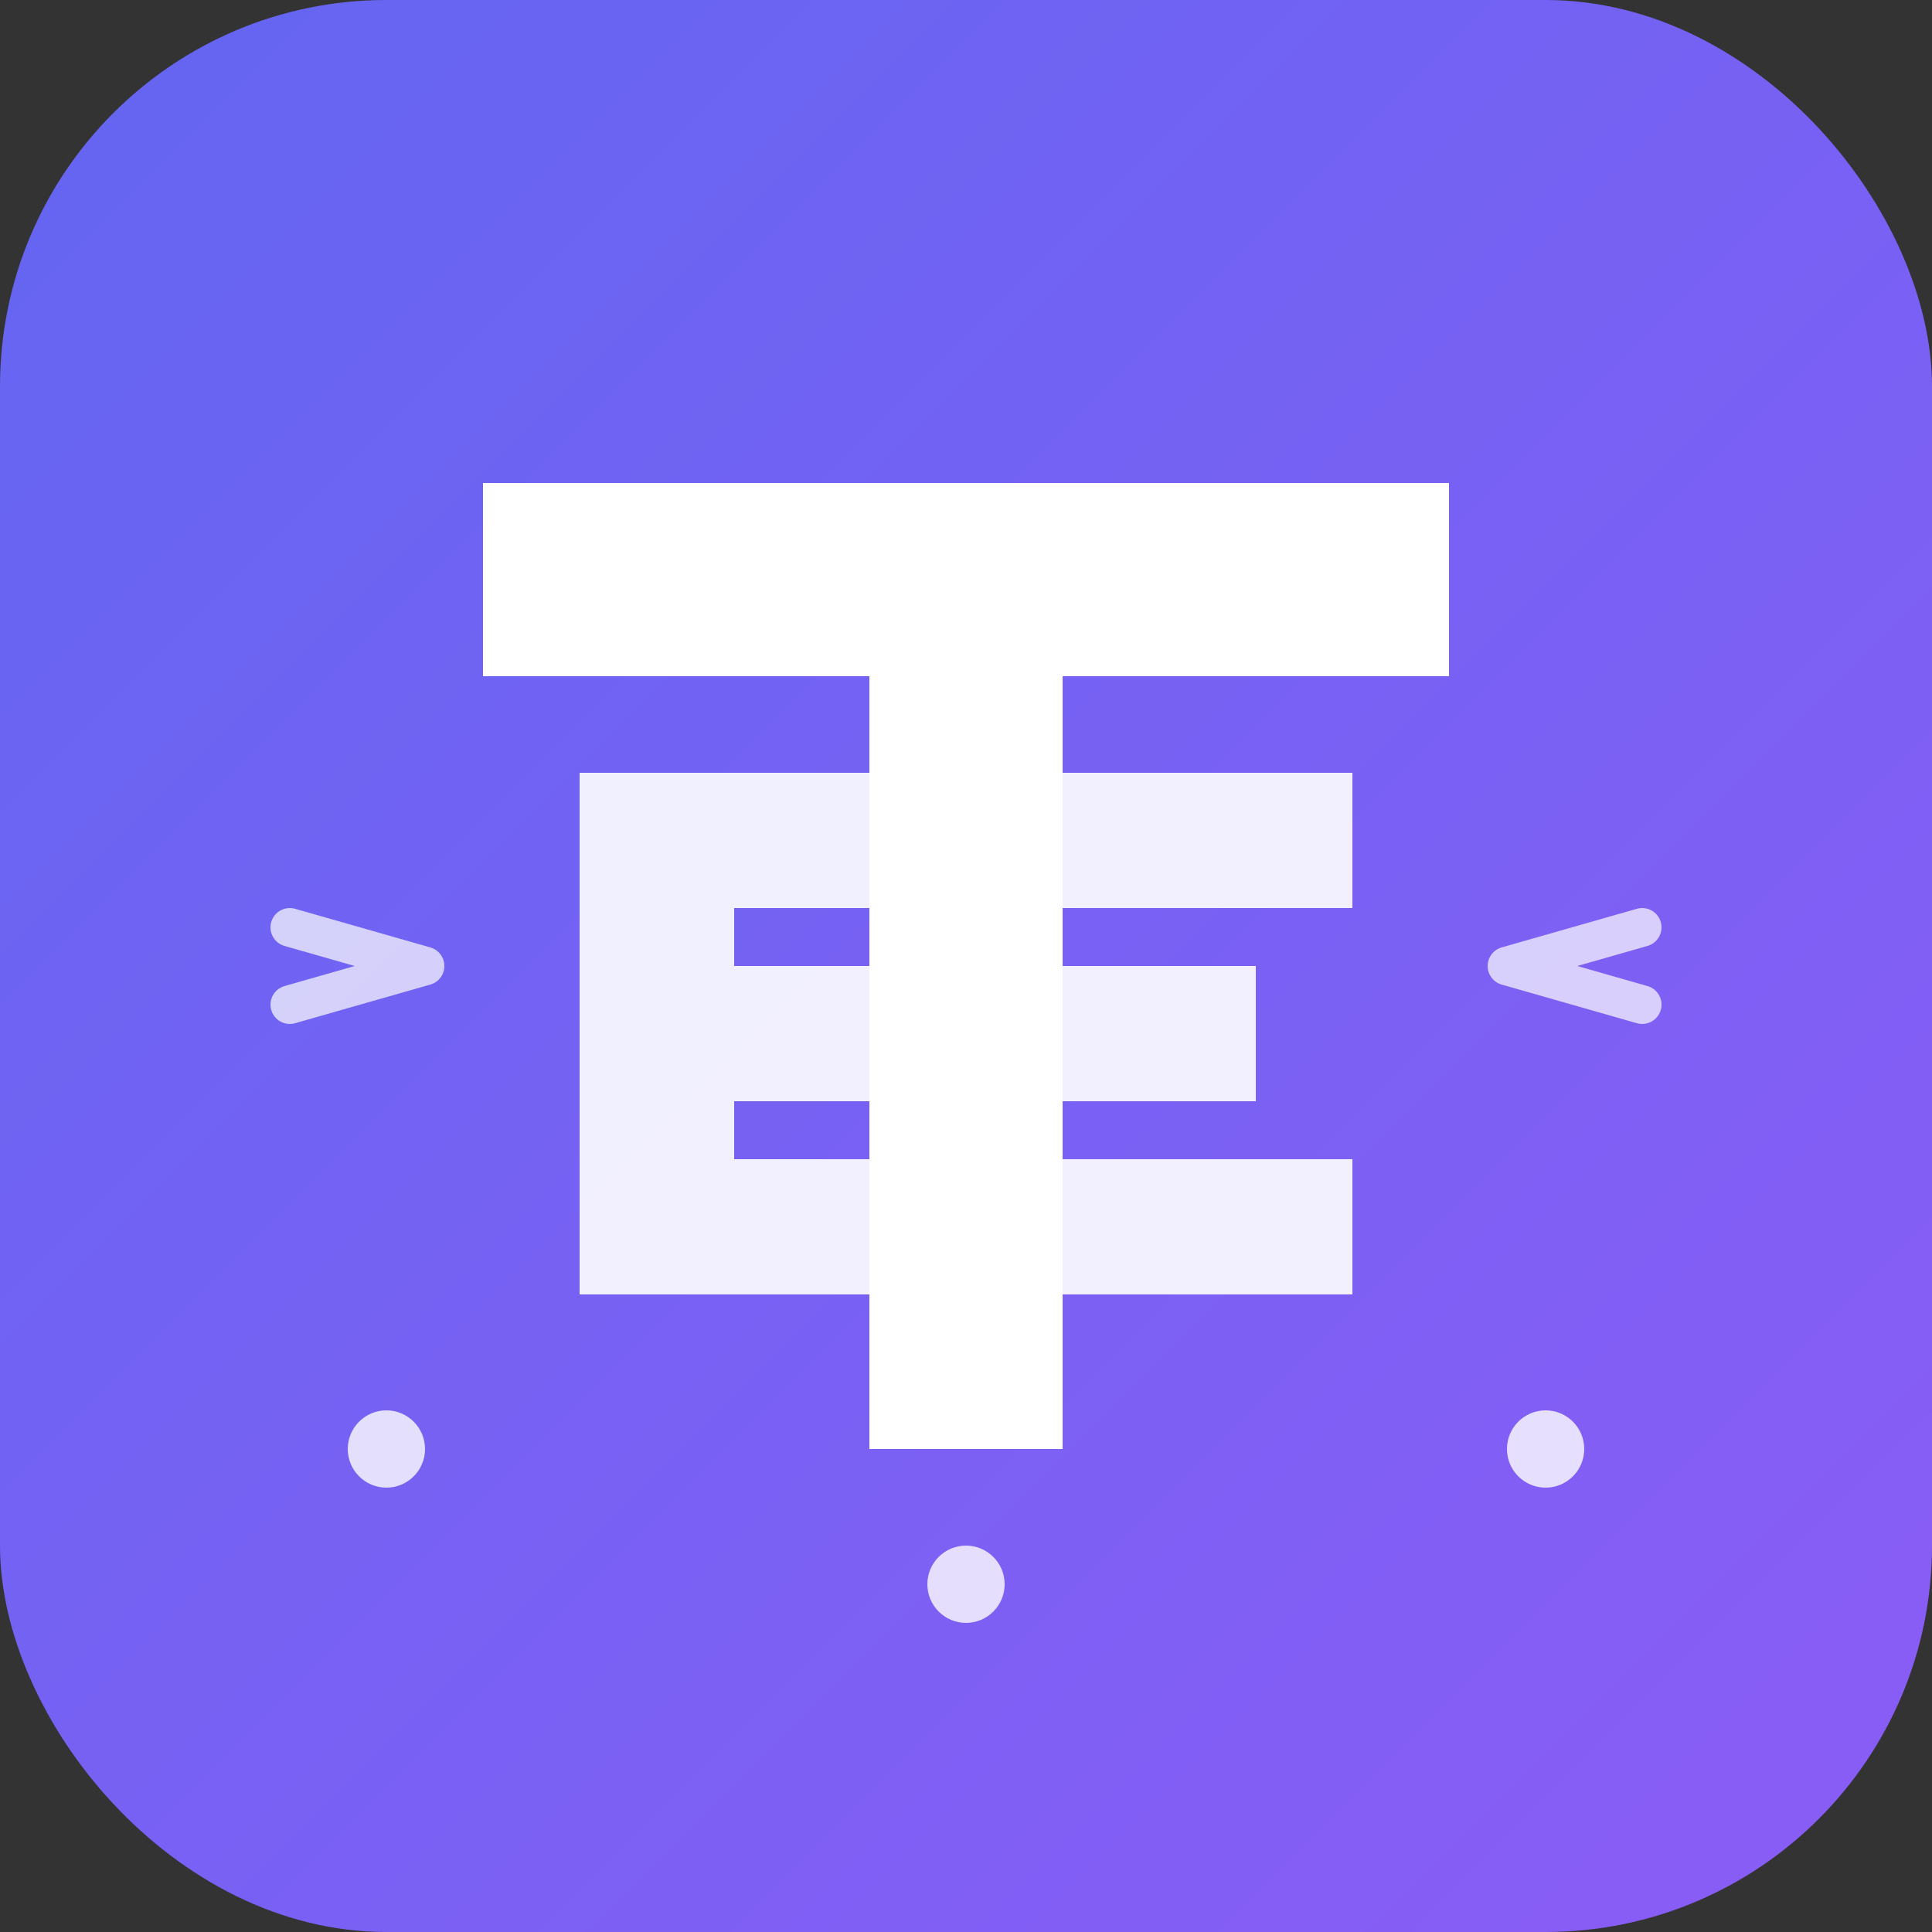
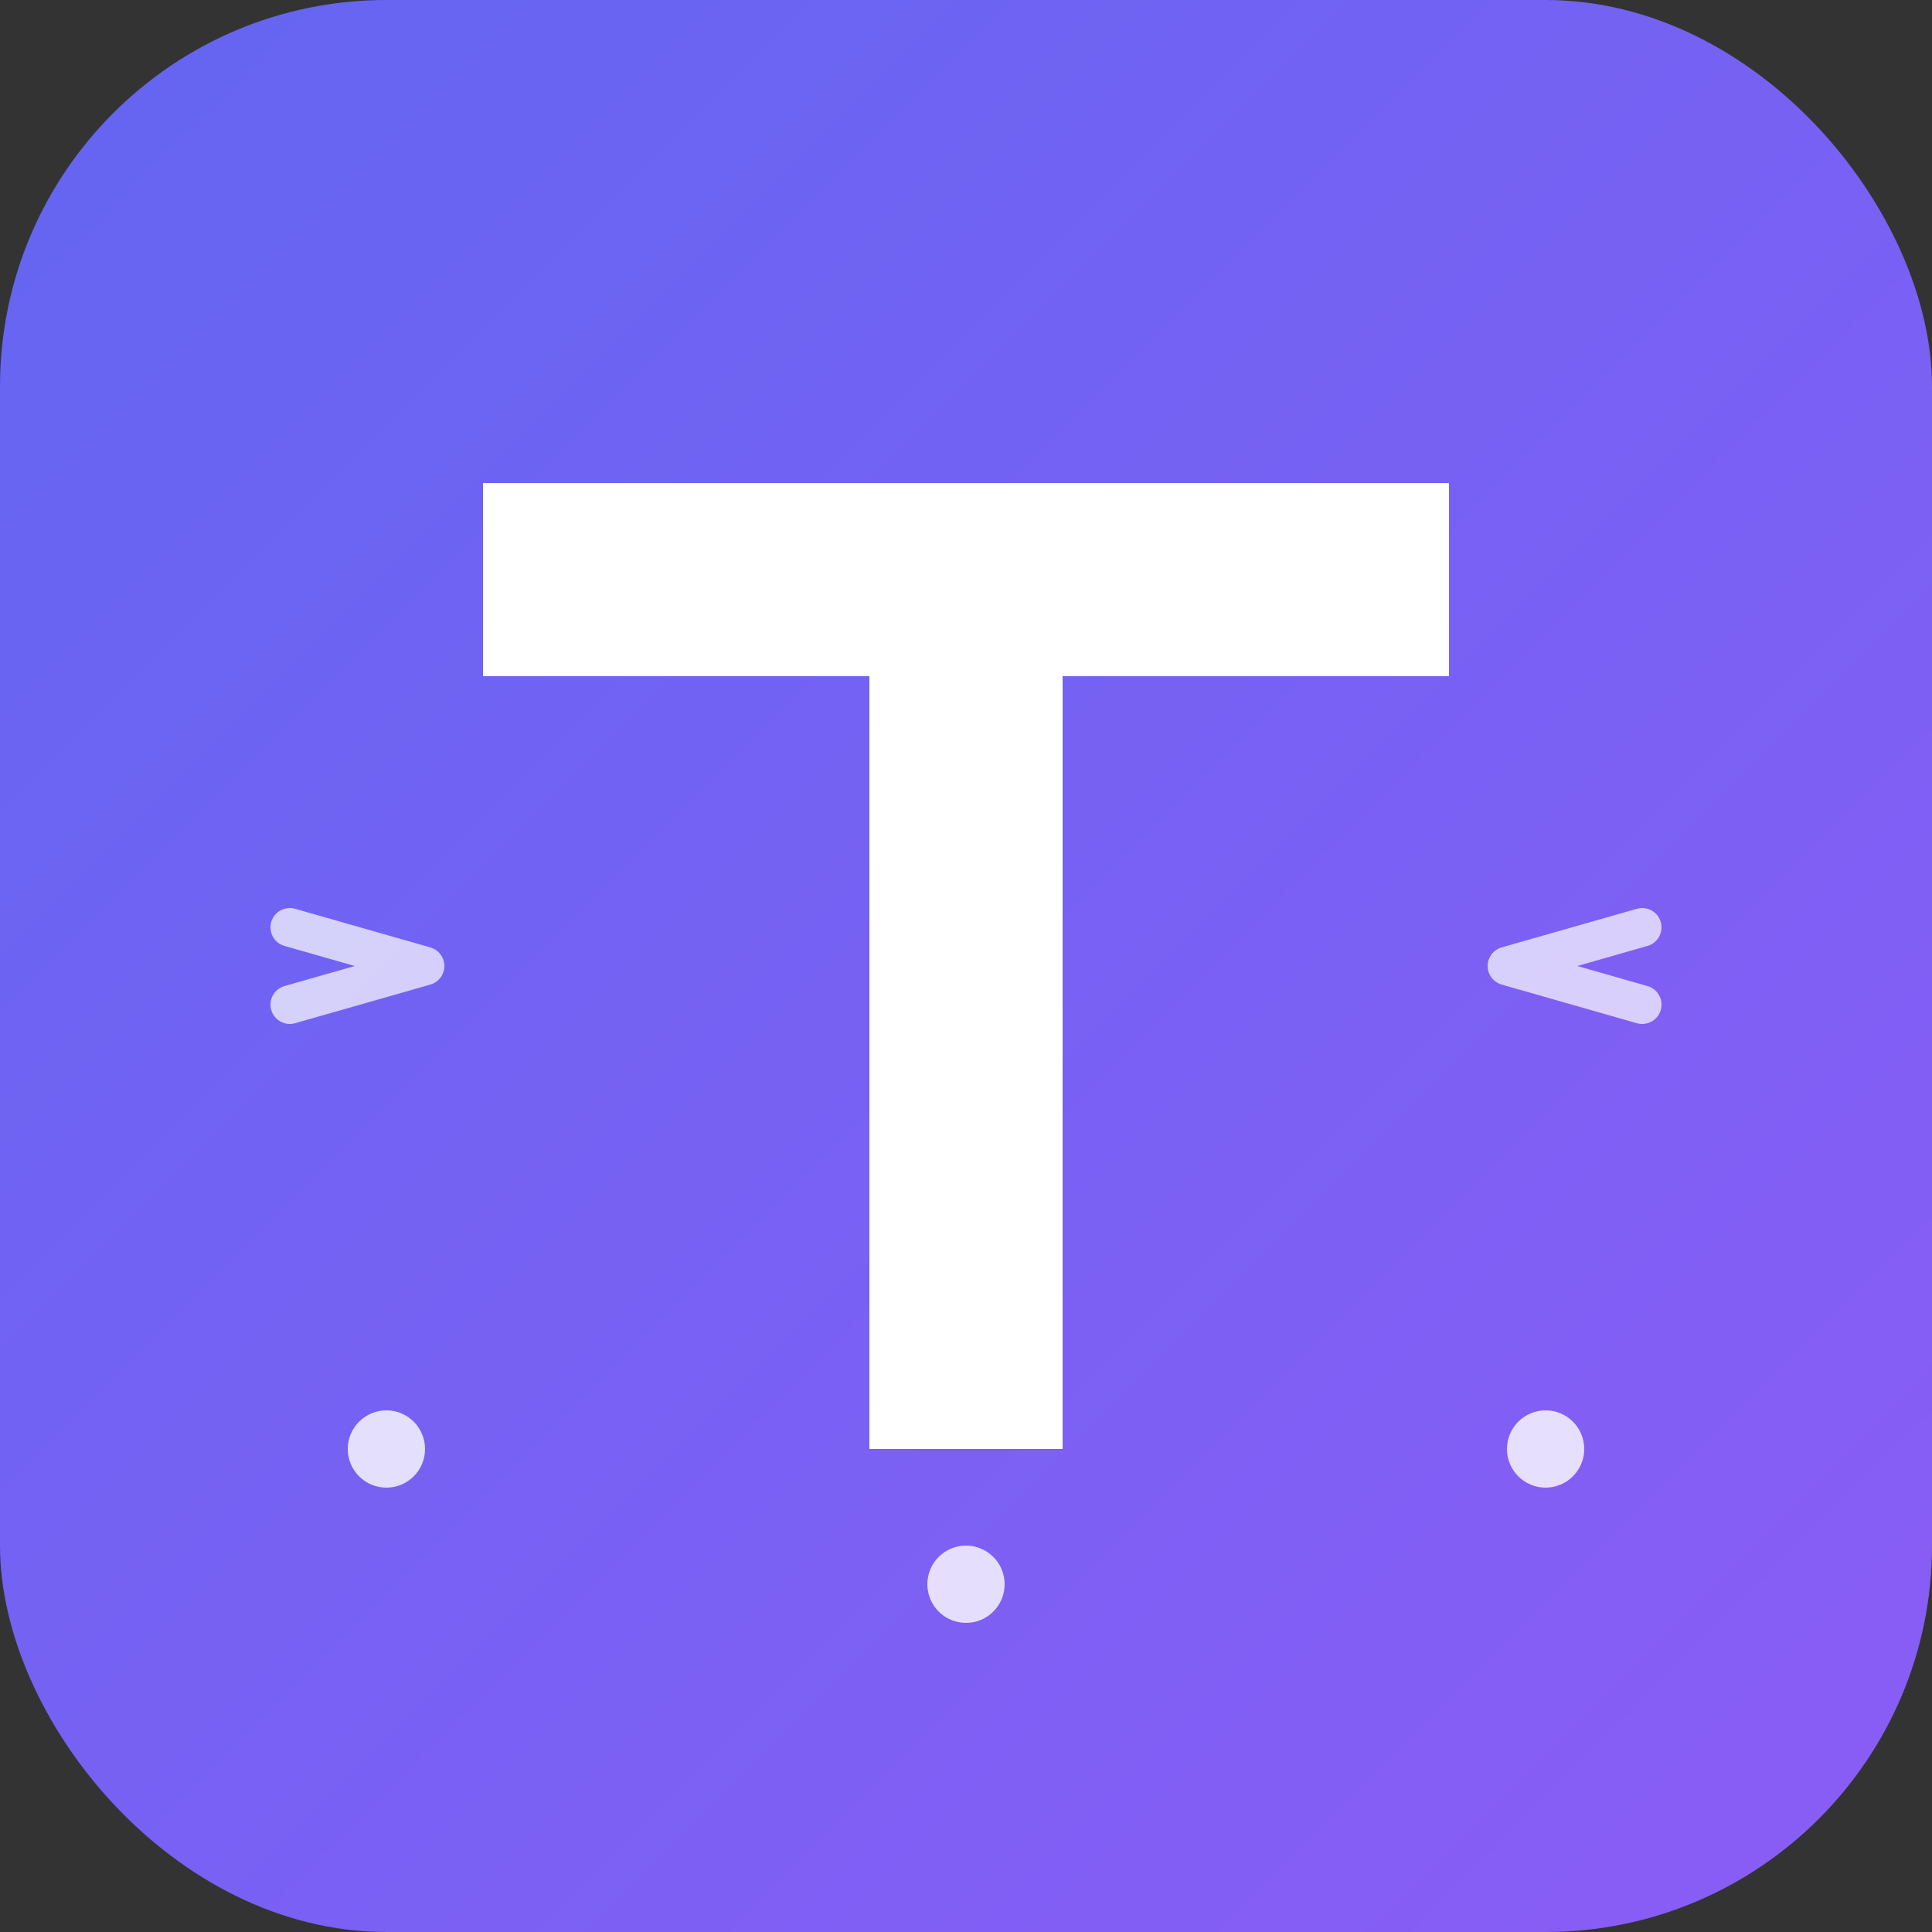
<svg xmlns="http://www.w3.org/2000/svg" viewBox="0 0 100 100">
  <rect x="0" y="0" width="100" height="100" fill="#333333" stroke="none" />
  <defs>
    <linearGradient id="iconGrad1" x1="0%" y1="0%" x2="100%" y2="100%">
      <stop offset="0%" style="stop-color:#6366f1;stop-opacity:1" />
      <stop offset="100%" style="stop-color:#8b5cf6;stop-opacity:1" />
    </linearGradient>
    <linearGradient id="iconGrad2" x1="0%" y1="0%" x2="100%" y2="100%">
      <stop offset="0%" style="stop-color:#8b5cf6;stop-opacity:1" />
      <stop offset="100%" style="stop-color:#ec4899;stop-opacity:1" />
    </linearGradient>
  </defs>
  <rect width="100" height="100" rx="20" fill="url(#iconGrad1)" />
  <path d="M 25 25 L 75 25 L 75 35 L 55 35 L 55 75 L 45 75 L 45 35 L 25 35 Z" fill="white" />
-   <path d="M 30 40 L 70 40 L 70 47 L 38 47 L 38 50 L 65 50 L 65 57 L 38 57 L 38 60 L 70 60 L 70 67 L 30 67 Z" fill="white" opacity="0.9" />
  <path d="M 15 48 L 22 50 L 15 52" stroke="white" stroke-width="2" fill="none" stroke-linecap="round" stroke-linejoin="round" opacity="0.7" />
  <path d="M 85 48 L 78 50 L 85 52" stroke="white" stroke-width="2" fill="none" stroke-linecap="round" stroke-linejoin="round" opacity="0.7" />
  <circle cx="20" cy="75" r="2" fill="white" opacity="0.8">
    <animate attributeName="opacity" values="0.8;0.3;0.8" dur="2s" repeatCount="indefinite" />
  </circle>
  <circle cx="80" cy="75" r="2" fill="white" opacity="0.8">
    <animate attributeName="opacity" values="0.3;0.8;0.3" dur="2s" repeatCount="indefinite" />
  </circle>
  <circle cx="50" cy="82" r="2" fill="white" opacity="0.8">
    <animate attributeName="opacity" values="0.8;0.3;0.8" dur="2.5s" repeatCount="indefinite" />
  </circle>
</svg>